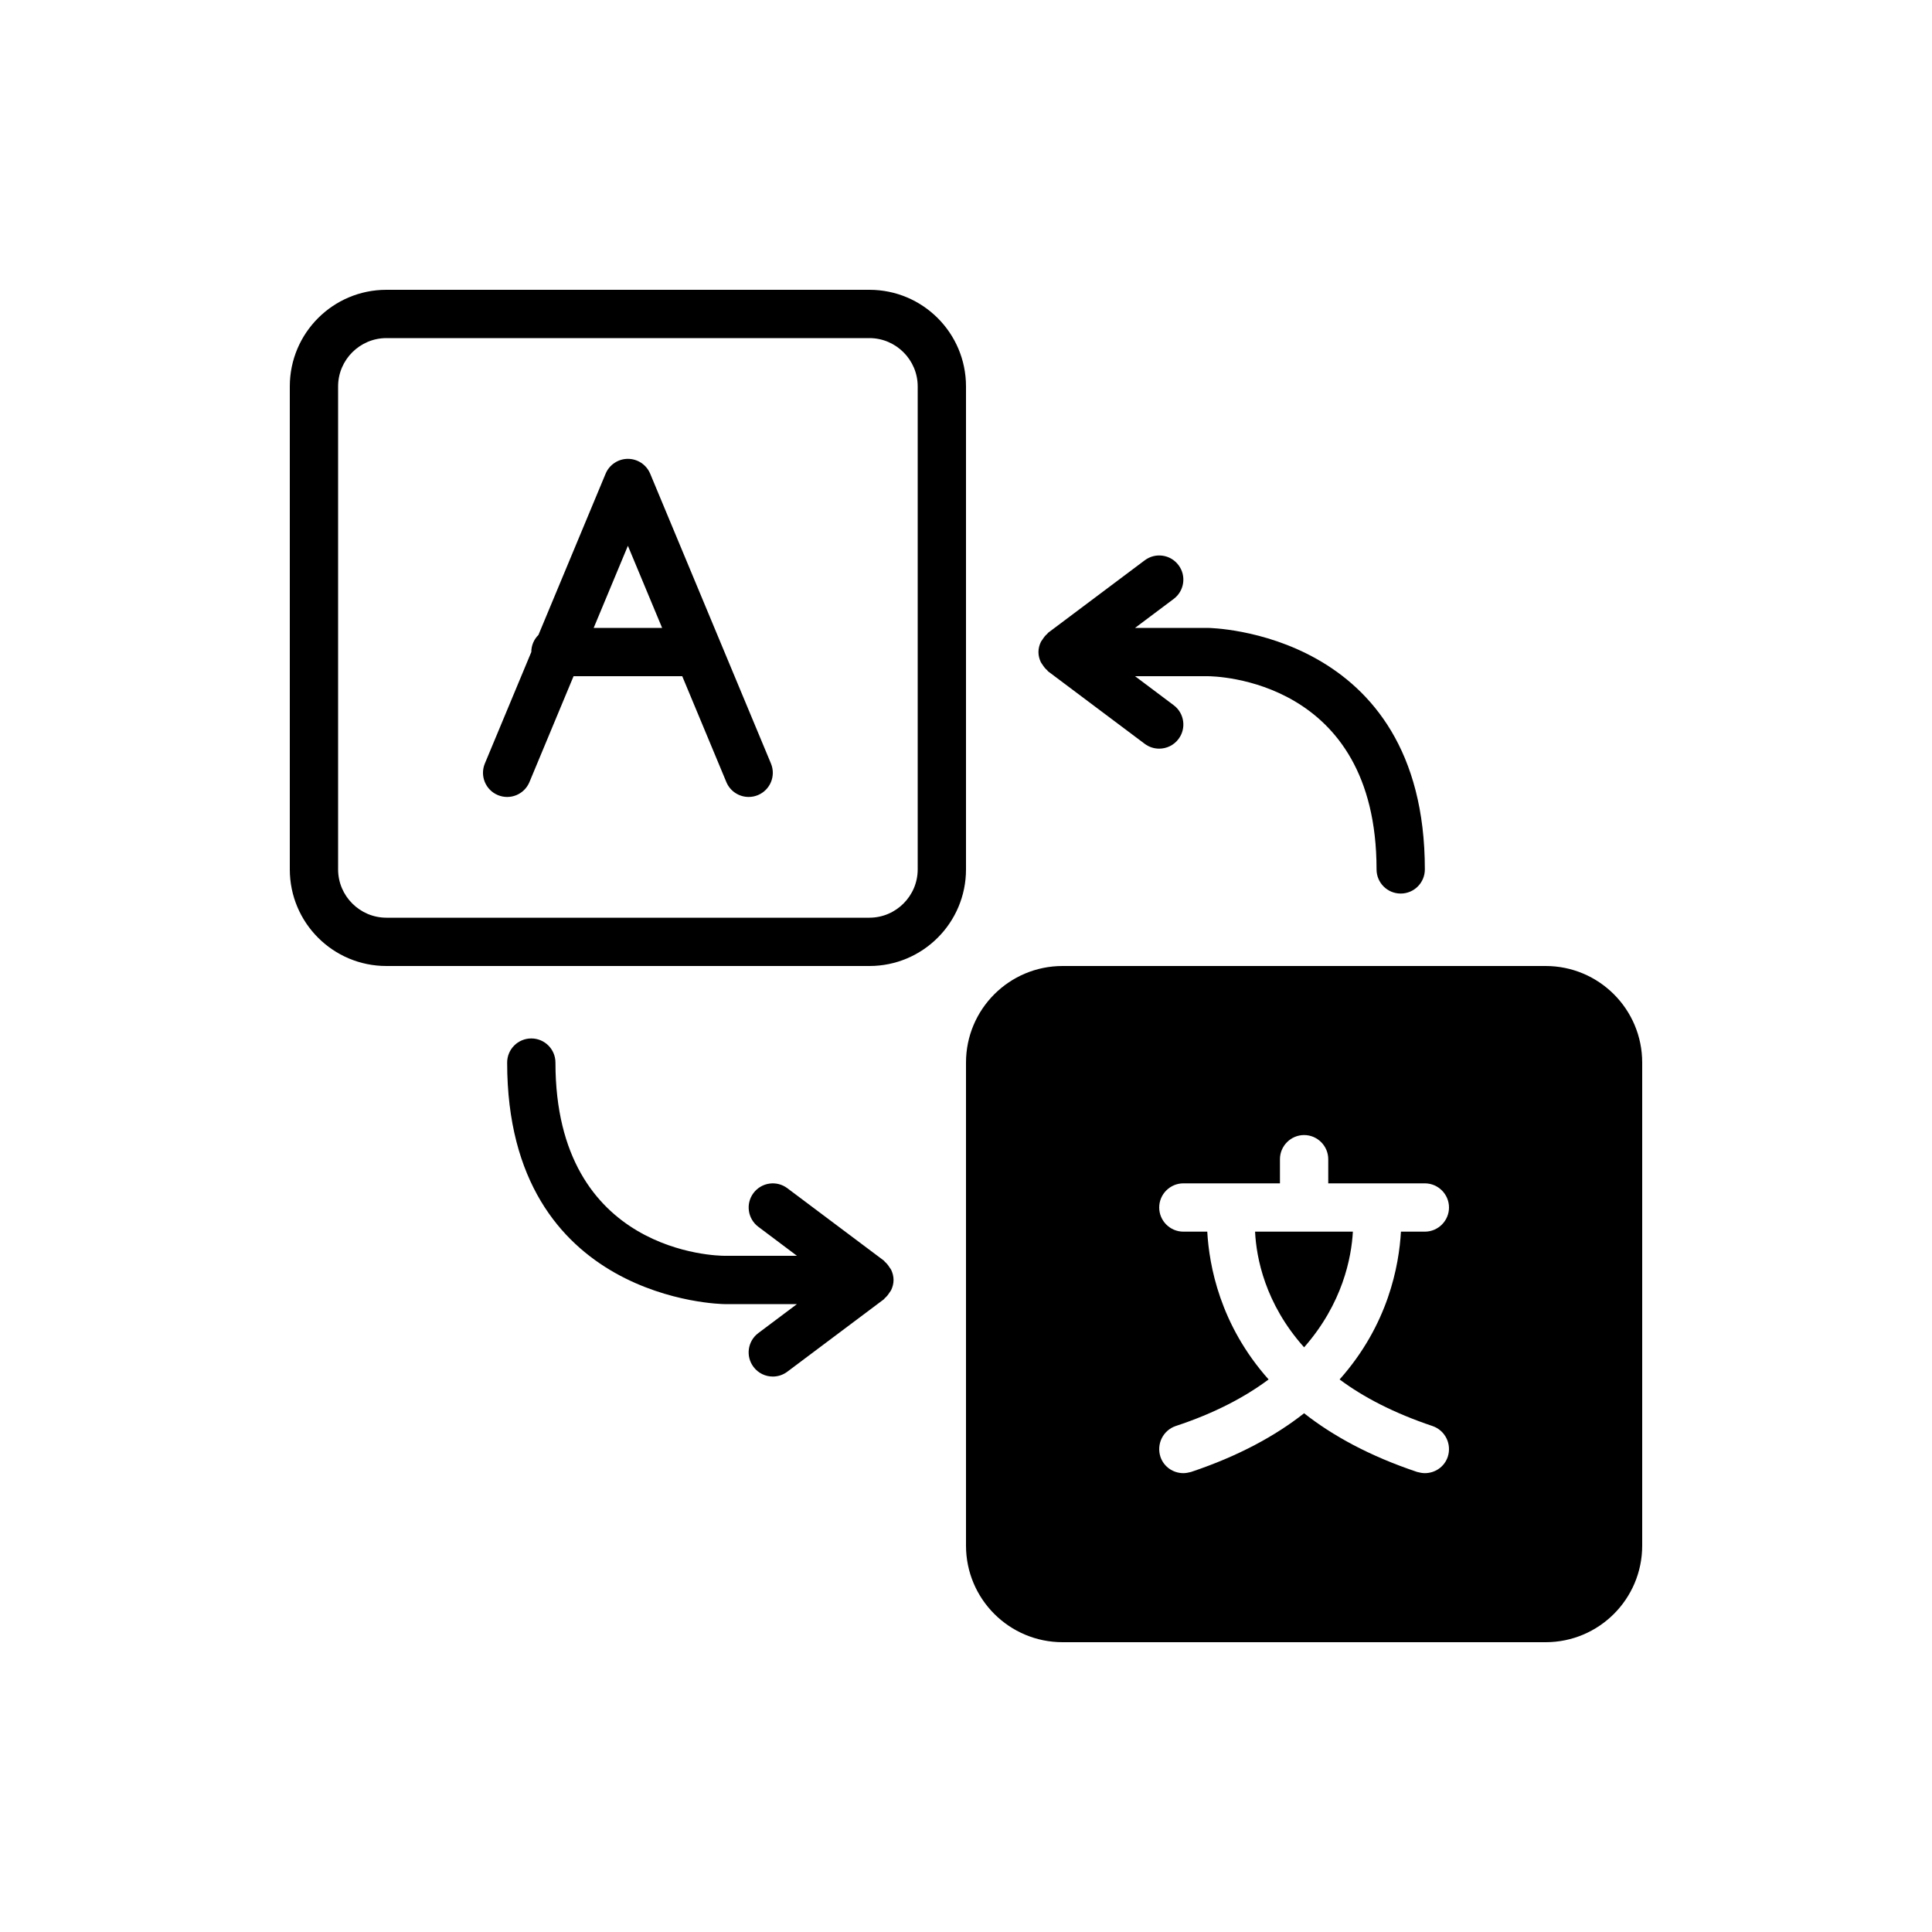
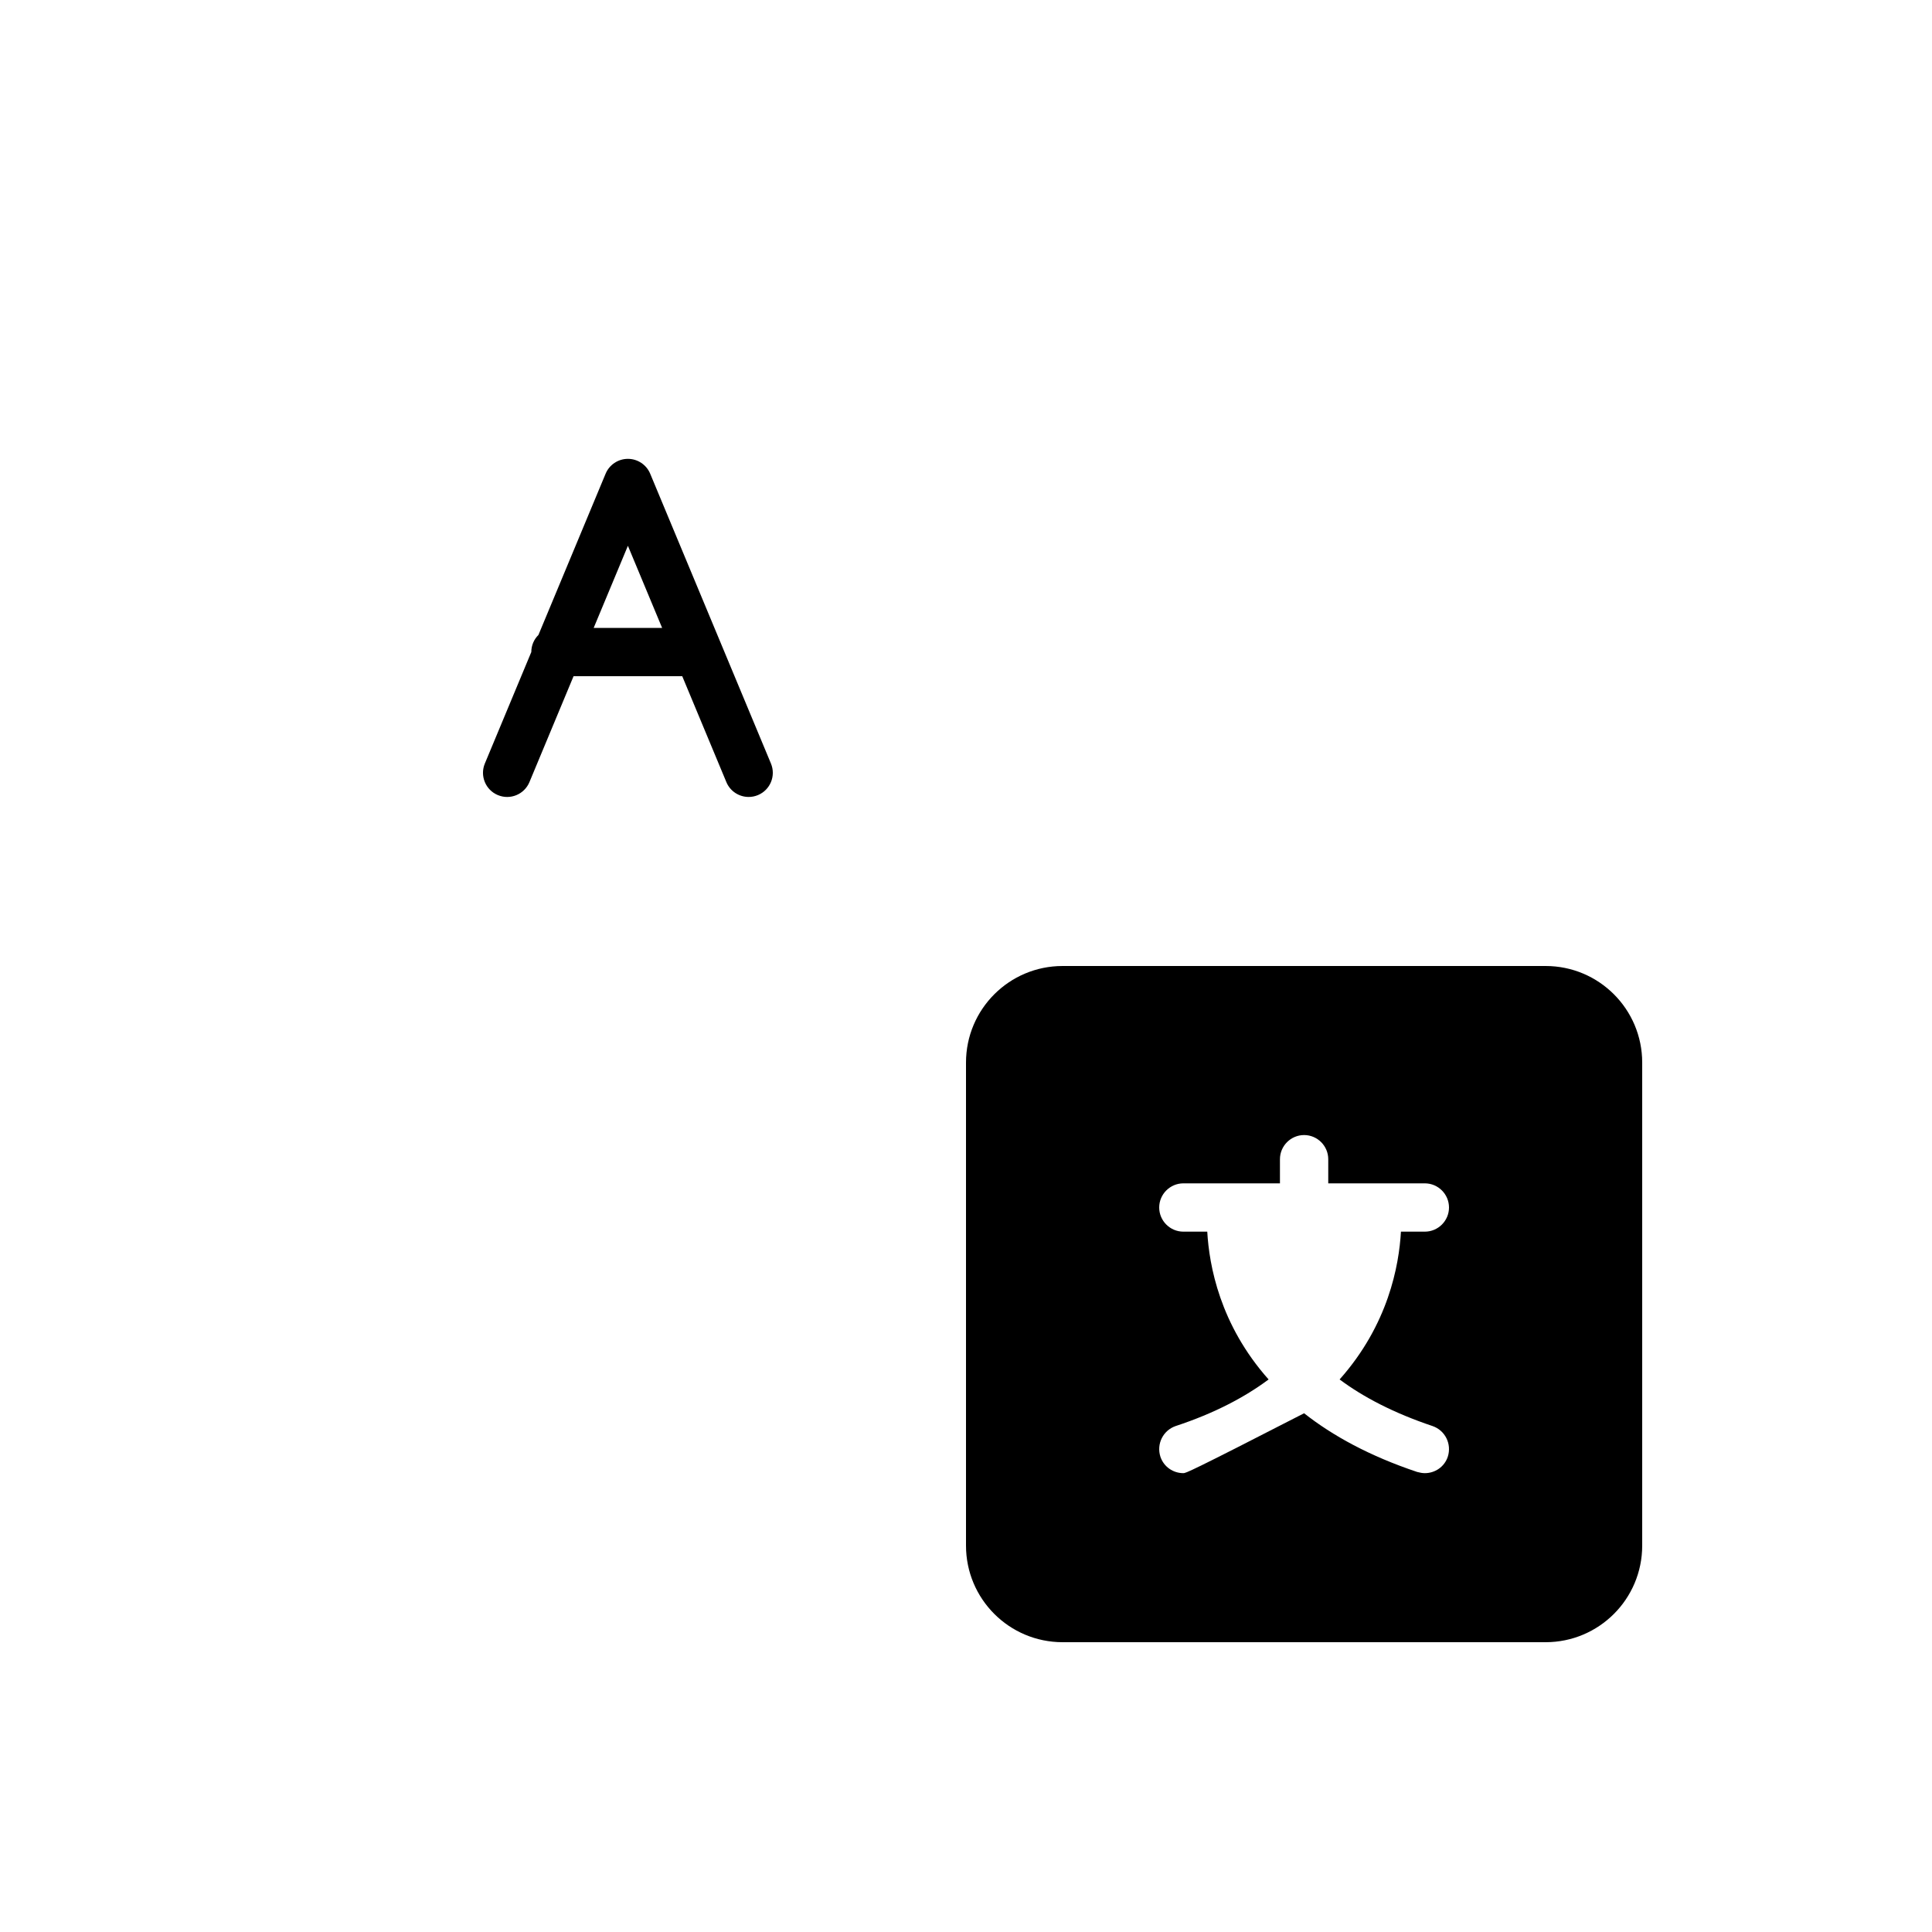
<svg xmlns="http://www.w3.org/2000/svg" height="300px" width="300px" fill="#000000" version="1.1" x="0px" y="0px" viewBox="0 0 80 80" style="enable-background:new 0 0 80 80;" xml:space="preserve">
  <g>
-     <path d="M40,16c0-2.21-1.79-4-4-4H16c-2.21,0-4,1.79-4,4v20c0,2.21,1.79,4,4,4h20c2.21,0,4-1.79,4-4V16z M38,36c0,1.1-0.9,2-2,2H16   c-1.1,0-2-0.9-2-2V16c0-1.1,0.9-2,2-2h20c1.1,0,2,0.9,2,2V36z" />
-     <path d="M64,40H44c-2.21,0-4,1.79-4,4v20c0,2.21,1.79,4,4,4h20c2.21,0,4-1.79,4-4V44C68,41.79,66.21,40,64,40z M59.32,59.05   c0.52,0.18,0.8,0.74,0.63,1.27C59.81,60.74,59.42,61,59,61c-0.1,0-0.21-0.02-0.32-0.05c-1.97-0.66-3.5-1.5-4.68-2.43   c-1.18,0.93-2.71,1.77-4.68,2.43C49.21,60.98,49.1,61,49,61c-0.42,0-0.81-0.26-0.95-0.68c-0.17-0.53,0.11-1.09,0.63-1.27   c1.61-0.53,2.87-1.2,3.85-1.93c-2.02-2.27-2.46-4.72-2.54-6.12H49c-0.55,0-1-0.45-1-1s0.45-1,1-1h4v-1c0-0.55,0.45-1,1-1   s1,0.45,1,1v1h4c0.55,0,1,0.45,1,1s-0.45,1-1,1h-0.99c-0.08,1.4-0.52,3.85-2.54,6.12C56.45,57.85,57.71,58.51,59.32,59.05z" />
-     <path d="M54,55.79c1.6-1.82,1.96-3.72,2.02-4.79h-4.05C52.02,52.07,52.38,53.98,54,55.79z" />
+     <path d="M64,40H44c-2.21,0-4,1.79-4,4v20c0,2.21,1.79,4,4,4h20c2.21,0,4-1.79,4-4V44C68,41.79,66.21,40,64,40z M59.32,59.05   c0.52,0.18,0.8,0.74,0.63,1.27C59.81,60.74,59.42,61,59,61c-0.1,0-0.21-0.02-0.32-0.05c-1.97-0.66-3.5-1.5-4.68-2.43   C49.21,60.98,49.1,61,49,61c-0.42,0-0.81-0.26-0.95-0.68c-0.17-0.53,0.11-1.09,0.63-1.27   c1.61-0.53,2.87-1.2,3.85-1.93c-2.02-2.27-2.46-4.72-2.54-6.12H49c-0.55,0-1-0.45-1-1s0.45-1,1-1h4v-1c0-0.55,0.45-1,1-1   s1,0.45,1,1v1h4c0.55,0,1,0.45,1,1s-0.45,1-1,1h-0.99c-0.08,1.4-0.52,3.85-2.54,6.12C56.45,57.85,57.71,58.51,59.32,59.05z" />
    <path d="M26.923,19.615C26.768,19.243,26.403,19,26,19s-0.768,0.243-0.923,0.615l-2.781,6.676   C22.113,26.472,22,26.722,22,27c0,0,0,0,0,0l-1.923,4.615   c-0.213,0.51,0.028,1.096,0.538,1.308c0.51,0.213,1.095-0.027,1.308-0.538L23.75,28h4.5l1.827,4.385   C30.237,32.769,30.608,33,31,33c0.129,0,0.259-0.024,0.385-0.077c0.51-0.212,0.751-0.798,0.538-1.308   L26.923,19.615z M24.583,26L26,22.6L27.417,26H24.583z" />
-     <path d="M43.166,27.52c0.055,0.088,0.117,0.168,0.196,0.234c0.015,0.013,0.022,0.034,0.038,0.046l4,3   C47.58,30.935,47.79,31,47.999,31c0.305,0,0.605-0.138,0.801-0.4c0.332-0.441,0.242-1.068-0.2-1.399L47,28   H50c0.286,0,7,0.091,7,8c0,0.553,0.447,1,1,1s1-0.447,1-1c0-9.886-8.91-10-9-10h-3l1.6-1.2   c0.442-0.331,0.532-0.958,0.2-1.399c-0.331-0.443-0.958-0.532-1.399-0.2l-4,3   c-0.016,0.012-0.023,0.033-0.038,0.046c-0.079,0.067-0.141,0.146-0.196,0.235   c-0.022,0.035-0.05,0.062-0.067,0.099C43.039,26.708,43,26.848,43,27s0.039,0.292,0.099,0.42   C43.117,27.457,43.145,27.485,43.166,27.52z" />
-     <path d="M36.834,52.481c-0.055-0.088-0.117-0.168-0.196-0.235c-0.015-0.013-0.022-0.034-0.038-0.046l-4-3   c-0.44-0.33-1.067-0.242-1.399,0.2c-0.332,0.441-0.242,1.068,0.2,1.399L33,52H30c-0.286,0-7-0.091-7-8   c0-0.553-0.447-1-1-1s-1,0.447-1,1c0,9.886,8.91,10,9,10h3l-1.6,1.2c-0.442,0.331-0.532,0.958-0.2,1.399   C31.396,56.862,31.696,57,32.001,57c0.209,0,0.419-0.065,0.599-0.2l4-3c0.016-0.012,0.023-0.033,0.038-0.046   c0.079-0.067,0.141-0.146,0.196-0.235c0.021-0.035,0.05-0.062,0.067-0.099C36.961,53.292,37,53.152,37,53   s-0.039-0.292-0.099-0.42C36.883,52.543,36.855,52.515,36.834,52.481z" />
  </g>
</svg>